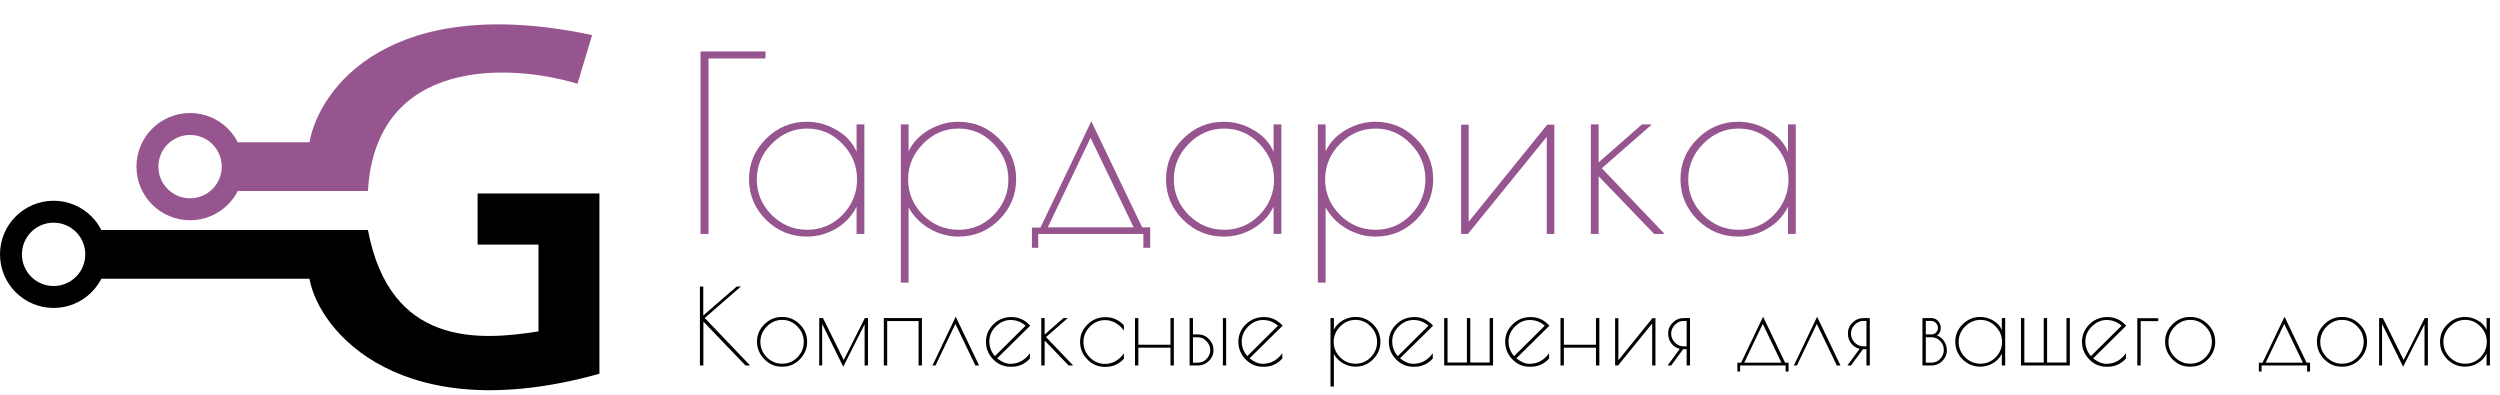
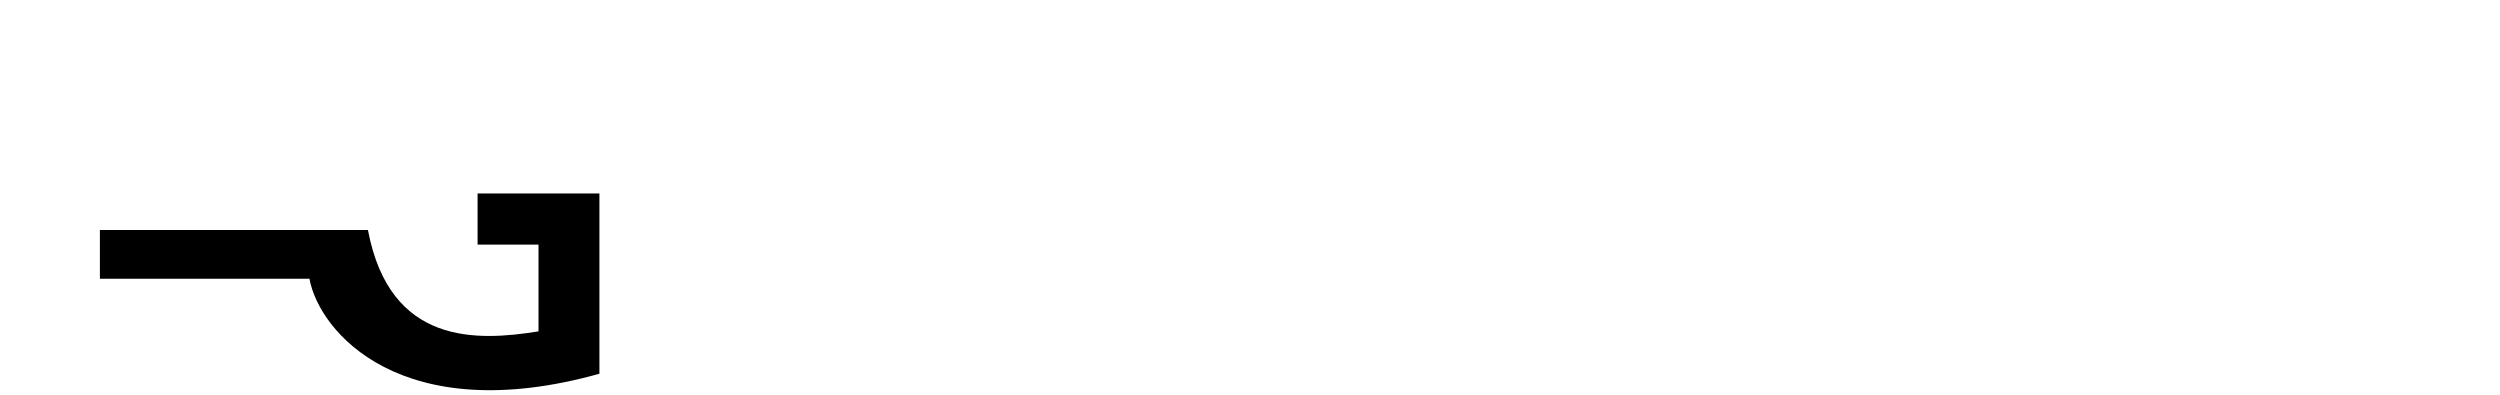
<svg xmlns="http://www.w3.org/2000/svg" width="513" height="81" viewBox="0 0 513 81" fill="none">
-   <path d="M157.076 12.002H145.392V48H143.745V10.554H157.076V12.002ZM177.365 25.532V48H175.768V42.408C174.836 44.305 173.438 45.803 171.574 46.902C169.71 48 167.712 48.549 165.582 48.549C162.32 48.549 159.524 47.401 157.194 45.104C154.864 42.774 153.699 39.995 153.699 36.766C153.699 33.537 154.864 30.775 157.194 28.478C159.524 26.148 162.32 24.983 165.582 24.983C167.712 24.983 169.743 25.549 171.673 26.68C173.637 27.812 175.002 29.31 175.768 31.174V25.532H177.365ZM155.297 36.816C155.297 39.612 156.312 42.042 158.343 44.106C160.406 46.136 162.836 47.151 165.632 47.151C168.461 47.151 170.875 46.136 172.872 44.106C174.869 42.042 175.867 39.612 175.867 36.816C175.867 33.987 174.852 31.54 172.822 29.477C170.825 27.413 168.428 26.381 165.632 26.381C162.836 26.381 160.406 27.429 158.343 29.526C156.312 31.59 155.297 34.02 155.297 36.816ZM184.848 57.986V25.532H186.446V31.024C187.344 29.194 188.742 27.729 190.64 26.631C192.57 25.532 194.567 24.983 196.631 24.983C199.926 24.983 202.722 26.148 205.019 28.478C207.349 30.775 208.514 33.537 208.514 36.766C208.514 39.995 207.349 42.774 205.019 45.104C202.722 47.401 199.926 48.549 196.631 48.549C194.634 48.549 192.687 48.017 190.789 46.952C188.892 45.853 187.444 44.389 186.446 42.558V57.986H184.848ZM186.346 36.816C186.346 39.612 187.361 42.042 189.391 44.106C191.455 46.136 193.885 47.151 196.681 47.151C199.51 47.151 201.924 46.136 203.921 44.106C205.918 42.042 206.916 39.612 206.916 36.816C206.916 33.987 205.901 31.54 203.871 29.477C201.874 27.413 199.477 26.381 196.681 26.381C193.885 26.381 191.455 27.429 189.391 29.526C187.361 31.59 186.346 34.02 186.346 36.816ZM211.753 50.846V46.702H213.5L223.935 24.883L234.37 46.652H236.018V50.846H234.62V48H213.051V50.846H211.753ZM223.786 28.278L214.998 46.652H232.623L223.786 28.278ZM262.936 25.532V48H261.339V42.408C260.407 44.305 259.009 45.803 257.145 46.902C255.281 48 253.283 48.549 251.153 48.549C247.891 48.549 245.095 47.401 242.765 45.104C240.435 42.774 239.27 39.995 239.27 36.766C239.27 33.537 240.435 30.775 242.765 28.478C245.095 26.148 247.891 24.983 251.153 24.983C253.283 24.983 255.314 25.549 257.244 26.68C259.208 27.812 260.573 29.31 261.339 31.174V25.532H262.936ZM240.868 36.816C240.868 39.612 241.883 42.042 243.913 44.106C245.977 46.136 248.407 47.151 251.203 47.151C254.032 47.151 256.446 46.136 258.443 44.106C260.44 42.042 261.438 39.612 261.438 36.816C261.438 33.987 260.423 31.54 258.393 29.477C256.396 27.413 253.999 26.381 251.203 26.381C248.407 26.381 245.977 27.429 243.913 29.526C241.883 31.59 240.868 34.02 240.868 36.816ZM270.419 57.986V25.532H272.017V31.024C272.915 29.194 274.313 27.729 276.211 26.631C278.141 25.532 280.138 24.983 282.202 24.983C285.497 24.983 288.293 26.148 290.59 28.478C292.92 30.775 294.085 33.537 294.085 36.766C294.085 39.995 292.92 42.774 290.59 45.104C288.293 47.401 285.497 48.549 282.202 48.549C280.205 48.549 278.258 48.017 276.36 46.952C274.463 45.853 273.015 44.389 272.017 42.558V57.986H270.419ZM271.917 36.816C271.917 39.612 272.932 42.042 274.962 44.106C277.026 46.136 279.456 47.151 282.252 47.151C285.081 47.151 287.494 46.136 289.492 44.106C291.489 42.042 292.487 39.612 292.487 36.816C292.487 33.987 291.472 31.54 289.442 29.477C287.445 27.413 285.048 26.381 282.252 26.381C279.456 26.381 277.026 27.429 274.962 29.526C272.932 31.59 271.917 34.02 271.917 36.816ZM318.943 25.582V48H317.395V28.078L301.218 48H299.82V25.582H301.368V45.504L317.495 25.582H318.943ZM326.442 25.532H328.04V33.321L336.927 25.532H338.974L328.689 34.519L341.571 48H339.424L328.04 36.167V48H326.442V25.532ZM368.498 25.532V48H366.9V42.408C365.968 44.305 364.57 45.803 362.706 46.902C360.842 48 358.845 48.549 356.715 48.549C353.453 48.549 350.657 47.401 348.327 45.104C345.997 42.774 344.832 39.995 344.832 36.766C344.832 33.537 345.997 30.775 348.327 28.478C350.657 26.148 353.453 24.983 356.715 24.983C358.845 24.983 360.876 25.549 362.806 26.68C364.77 27.812 366.135 29.31 366.9 31.174V25.532H368.498ZM346.43 36.816C346.43 39.612 347.445 42.042 349.475 44.106C351.539 46.136 353.969 47.151 356.765 47.151C359.594 47.151 362.007 46.136 364.005 44.106C366.002 42.042 367 39.612 367 36.816C367 33.987 365.985 31.54 363.955 29.477C361.957 27.413 359.561 26.381 356.765 26.381C353.969 26.381 351.539 27.429 349.475 29.526C347.445 31.59 346.43 34.02 346.43 36.816Z" fill="#96558F" />
-   <path d="M143.621 58.791H144.313V64.734L151.164 58.791H152.028L144.615 65.253L153.93 75H152.979L144.334 65.988V75H143.621V58.791ZM155.338 70.094C155.338 68.725 155.842 67.544 156.851 66.55C157.859 65.541 159.07 65.037 160.482 65.037C161.908 65.037 163.118 65.541 164.113 66.55C165.121 67.544 165.626 68.732 165.626 70.116C165.626 71.484 165.136 72.68 164.156 73.703C163.176 74.726 161.987 75.238 160.59 75.238H160.374C159.019 75.238 157.838 74.726 156.829 73.703C155.835 72.666 155.338 71.463 155.338 70.094ZM164.934 70.159C164.934 68.934 164.494 67.875 163.616 66.982C162.751 66.088 161.714 65.642 160.503 65.642C159.293 65.642 158.241 66.096 157.348 67.003C156.469 67.897 156.03 68.948 156.03 70.159C156.03 71.369 156.469 72.421 157.348 73.314C158.241 74.193 159.293 74.633 160.503 74.633C161.728 74.633 162.773 74.193 163.637 73.314C164.502 72.421 164.934 71.369 164.934 70.159ZM168.104 75V65.274H168.882L173.139 73.876L177.462 65.274H178.11V75H177.419V66.55L173.031 75.259L168.709 66.463V75H168.104ZM181.358 65.274H189.182V75H188.49V65.88H182.05V75H181.358V65.274ZM191.964 75H191.337L196.113 64.993L200.911 75H200.155L196.048 66.463L191.964 75ZM207.571 75.259H207.334C205.965 75.259 204.783 74.748 203.789 73.725C202.81 72.702 202.32 71.506 202.32 70.137C202.32 68.754 202.824 67.565 203.832 66.571C204.841 65.563 206.087 65.058 207.571 65.058C209.055 65.058 210.331 65.649 211.397 66.831L204.611 73.53C205.547 74.28 206.448 74.654 207.312 74.654C208.177 74.654 208.947 74.46 209.625 74.071C210.316 73.667 210.885 73.134 211.332 72.471V73.574C210.309 74.697 209.055 75.259 207.571 75.259ZM207.377 65.663C206.239 65.663 205.223 66.11 204.33 67.003C203.451 67.882 203.011 68.898 203.011 70.051C203.011 71.203 203.393 72.212 204.157 73.076L210.446 66.831C209.553 66.052 208.53 65.663 207.377 65.663ZM213.671 65.274H214.363V68.646L218.21 65.274H219.096L214.644 69.165L220.22 75H219.29L214.363 69.878V75H213.671V65.274ZM226.883 75.281H226.689C225.306 75.281 224.117 74.769 223.123 73.746C222.129 72.724 221.631 71.528 221.631 70.159C221.631 68.776 222.136 67.587 223.144 66.593C224.153 65.584 225.392 65.08 226.862 65.08C228.331 65.08 229.585 65.635 230.622 66.744V67.846C230.176 67.183 229.606 66.658 228.915 66.269C228.238 65.88 227.524 65.685 226.775 65.685C225.579 65.685 224.535 66.132 223.641 67.025C222.763 67.904 222.323 68.956 222.323 70.18C222.323 71.405 222.763 72.464 223.641 73.358C224.535 74.236 225.579 74.676 226.775 74.676C227.524 74.676 228.238 74.481 228.915 74.092C229.606 73.703 230.176 73.17 230.622 72.493V73.617C229.614 74.726 228.367 75.281 226.883 75.281ZM240.182 65.274H240.874V75H240.182V71.347H233.59V75H232.899V65.274H233.59V70.742H240.182V65.274ZM250.935 65.274H251.605V75H250.935V65.274ZM244.106 65.274H244.797V68.624H245.856C246.721 68.624 247.463 68.941 248.082 69.575C248.702 70.209 249.012 70.959 249.012 71.823C249.012 72.688 248.695 73.437 248.061 74.071C247.427 74.69 246.67 75 245.792 75H244.106V65.274ZM244.797 69.208V74.416H245.813C246.49 74.416 247.081 74.164 247.585 73.66C248.09 73.141 248.342 72.536 248.342 71.845C248.342 71.139 248.082 70.526 247.564 70.007C247.059 69.474 246.476 69.208 245.813 69.208H244.797ZM259.365 75.259H259.127C257.759 75.259 256.577 74.748 255.583 73.725C254.603 72.702 254.113 71.506 254.113 70.137C254.113 68.754 254.618 67.565 255.626 66.571C256.635 65.563 257.881 65.058 259.365 65.058C260.849 65.058 262.124 65.649 263.191 66.831L256.404 73.53C257.341 74.28 258.241 74.654 259.106 74.654C259.97 74.654 260.741 74.46 261.418 74.071C262.11 73.667 262.679 73.134 263.126 72.471V73.574C262.103 74.697 260.849 75.259 259.365 75.259ZM259.171 65.663C258.032 65.663 257.017 66.11 256.123 67.003C255.244 67.882 254.805 68.898 254.805 70.051C254.805 71.203 255.187 72.212 255.95 73.076L262.24 66.831C261.346 66.052 260.323 65.663 259.171 65.663ZM273.021 79.323V65.274H273.712V67.652C274.101 66.859 274.707 66.225 275.528 65.75C276.363 65.274 277.228 65.037 278.121 65.037C279.548 65.037 280.758 65.541 281.752 66.55C282.761 67.544 283.265 68.74 283.265 70.137C283.265 71.535 282.761 72.738 281.752 73.746C280.758 74.741 279.548 75.238 278.121 75.238C277.257 75.238 276.414 75.007 275.593 74.546C274.771 74.071 274.145 73.437 273.712 72.644V79.323H273.021ZM273.669 70.159C273.669 71.369 274.109 72.421 274.988 73.314C275.881 74.193 276.933 74.633 278.143 74.633C279.368 74.633 280.412 74.193 281.277 73.314C282.141 72.421 282.573 71.369 282.573 70.159C282.573 68.934 282.134 67.875 281.255 66.982C280.391 66.088 279.353 65.642 278.143 65.642C276.933 65.642 275.881 66.096 274.988 67.003C274.109 67.897 273.669 68.948 273.669 70.159ZM290.243 75.259H290.005C288.636 75.259 287.455 74.748 286.461 73.725C285.481 72.702 284.991 71.506 284.991 70.137C284.991 68.754 285.495 67.565 286.504 66.571C287.513 65.563 288.759 65.058 290.243 65.058C291.727 65.058 293.002 65.649 294.068 66.831L287.282 73.53C288.219 74.28 289.119 74.654 289.984 74.654C290.848 74.654 291.619 74.46 292.296 74.071C292.988 73.667 293.557 73.134 294.004 72.471V73.574C292.981 74.697 291.727 75.259 290.243 75.259ZM290.048 65.663C288.91 65.663 287.894 66.11 287.001 67.003C286.122 67.882 285.683 68.898 285.683 70.051C285.683 71.203 286.065 72.212 286.828 73.076L293.117 66.831C292.224 66.052 291.201 65.663 290.048 65.663ZM306.371 75H296.343V65.274H297.034V74.395H301.011V65.274H301.703V74.395H305.679V65.274H306.371V75ZM314.114 75.259H313.876C312.507 75.259 311.326 74.748 310.331 73.725C309.352 72.702 308.862 71.506 308.862 70.137C308.862 68.754 309.366 67.565 310.375 66.571C311.383 65.563 312.63 65.058 314.114 65.058C315.598 65.058 316.873 65.649 317.939 66.831L311.153 73.53C312.089 74.28 312.99 74.654 313.854 74.654C314.719 74.654 315.49 74.46 316.167 74.071C316.858 73.667 317.428 73.134 317.874 72.471V73.574C316.851 74.697 315.598 75.259 314.114 75.259ZM313.919 65.663C312.781 65.663 311.765 66.11 310.872 67.003C309.993 67.882 309.553 68.898 309.553 70.051C309.553 71.203 309.935 72.212 310.699 73.076L316.988 66.831C316.095 66.052 315.072 65.663 313.919 65.663ZM327.497 65.274H328.188V75H327.497V71.347H320.905V75H320.213V65.274H320.905V70.742H327.497V65.274ZM339.698 65.296V75H339.028V66.377L332.026 75H331.421V65.296H332.091V73.919L339.071 65.296H339.698ZM344.695 71.585C343.989 71.412 343.413 71.038 342.966 70.461C342.519 69.885 342.296 69.194 342.296 68.387C342.296 67.565 342.606 66.845 343.225 66.225C343.859 65.591 344.616 65.274 345.495 65.274H346.791V75H346.1V71.65H345.387L342.923 75H342.188L344.695 71.585ZM346.1 71.067V65.858H345.451C344.789 65.858 344.198 66.124 343.679 66.658C343.175 67.176 342.923 67.781 342.923 68.473C342.923 69.15 343.175 69.755 343.679 70.288C344.198 70.807 344.789 71.067 345.451 71.067H346.1ZM356.511 76.232V74.438H357.268L361.785 64.993L366.302 74.416H367.015V76.232H366.41V75H357.073V76.232H356.511ZM361.72 66.463L357.916 74.416H365.545L361.72 66.463ZM368.725 75H368.098L372.875 64.993L377.673 75H376.916L372.81 66.463L368.725 75ZM381.588 71.585C380.882 71.412 380.306 71.038 379.859 70.461C379.412 69.885 379.189 69.194 379.189 68.387C379.189 67.565 379.499 66.845 380.118 66.225C380.752 65.591 381.509 65.274 382.388 65.274H383.684V75H382.993V71.65H382.28L379.816 75H379.081L381.588 71.585ZM382.993 71.067V65.858H382.344C381.682 65.858 381.091 66.124 380.572 66.658C380.068 67.176 379.816 67.781 379.816 68.473C379.816 69.15 380.068 69.755 380.572 70.288C381.091 70.807 381.682 71.067 382.344 71.067H382.993ZM394.485 65.274H396.3C396.862 65.274 397.323 65.469 397.683 65.858C398.058 66.233 398.245 66.737 398.245 67.371C398.245 68.005 397.979 68.495 397.446 68.841C398.022 69.013 398.505 69.388 398.894 69.964C399.297 70.541 399.499 71.211 399.499 71.974C399.499 72.738 399.189 73.437 398.57 74.071C397.95 74.69 397.194 75 396.3 75H394.485V65.274ZM396.343 69.208H395.176V74.416H396.343C397.035 74.416 397.626 74.164 398.116 73.66C398.62 73.141 398.872 72.522 398.872 71.801C398.872 71.081 398.62 70.469 398.116 69.964C397.626 69.46 397.035 69.208 396.343 69.208ZM396.322 65.858H395.176V68.624H396.365C396.711 68.624 397.013 68.495 397.273 68.235C397.532 67.962 397.662 67.645 397.662 67.284C397.662 66.91 397.525 66.578 397.251 66.29C396.977 66.002 396.668 65.858 396.322 65.858ZM411.465 65.274V75H410.774V72.579C410.37 73.401 409.765 74.049 408.958 74.525C408.151 75 407.287 75.238 406.365 75.238C404.953 75.238 403.742 74.741 402.734 73.746C401.725 72.738 401.221 71.535 401.221 70.137C401.221 68.74 401.725 67.544 402.734 66.55C403.742 65.541 404.953 65.037 406.365 65.037C407.287 65.037 408.166 65.282 409.001 65.772C409.852 66.261 410.442 66.91 410.774 67.717V65.274H411.465ZM401.913 70.159C401.913 71.369 402.352 72.421 403.231 73.314C404.124 74.193 405.176 74.633 406.386 74.633C407.611 74.633 408.656 74.193 409.52 73.314C410.385 72.421 410.817 71.369 410.817 70.159C410.817 68.934 410.377 67.875 409.499 66.982C408.634 66.088 407.597 65.642 406.386 65.642C405.176 65.642 404.124 66.096 403.231 67.003C402.352 67.897 401.913 68.948 401.913 70.159ZM424.732 75H414.704V65.274H415.396V74.395H419.373V65.274H420.064V74.395H424.041V65.274H424.732V75ZM432.475 75.259H432.237C430.869 75.259 429.687 74.748 428.693 73.725C427.713 72.702 427.223 71.506 427.223 70.137C427.223 68.754 427.728 67.565 428.736 66.571C429.745 65.563 430.991 65.058 432.475 65.058C433.959 65.058 435.234 65.649 436.301 66.831L429.514 73.53C430.451 74.28 431.351 74.654 432.216 74.654C433.08 74.654 433.851 74.46 434.528 74.071C435.22 73.667 435.789 73.134 436.236 72.471V73.574C435.213 74.697 433.959 75.259 432.475 75.259ZM432.281 65.663C431.142 65.663 430.127 66.11 429.233 67.003C428.354 67.882 427.915 68.898 427.915 70.051C427.915 71.203 428.297 72.212 429.06 73.076L435.35 66.831C434.456 66.052 433.433 65.663 432.281 65.663ZM442.876 65.901H439.267V75H438.575V65.296H442.876V65.901ZM444.277 70.094C444.277 68.725 444.781 67.544 445.79 66.55C446.798 65.541 448.009 65.037 449.421 65.037C450.847 65.037 452.057 65.541 453.052 66.55C454.06 67.544 454.564 68.732 454.564 70.116C454.564 71.484 454.074 72.68 453.095 73.703C452.115 74.726 450.926 75.238 449.529 75.238H449.313C447.958 75.238 446.777 74.726 445.768 73.703C444.774 72.666 444.277 71.463 444.277 70.094ZM453.873 70.159C453.873 68.934 453.433 67.875 452.554 66.982C451.69 66.088 450.653 65.642 449.442 65.642C448.232 65.642 447.18 66.096 446.287 67.003C445.408 67.897 444.968 68.948 444.968 70.159C444.968 71.369 445.408 72.421 446.287 73.314C447.18 74.193 448.232 74.633 449.442 74.633C450.667 74.633 451.712 74.193 452.576 73.314C453.441 72.421 453.873 71.369 453.873 70.159ZM463.518 76.232V74.438H464.274L468.791 64.993L473.308 74.416H474.021V76.232H473.416V75H464.08V76.232H463.518ZM468.726 66.463L464.923 74.416H472.552L468.726 66.463ZM475.429 70.094C475.429 68.725 475.933 67.544 476.942 66.55C477.951 65.541 479.161 65.037 480.573 65.037C481.999 65.037 483.21 65.541 484.204 66.55C485.212 67.544 485.717 68.732 485.717 70.116C485.717 71.484 485.227 72.68 484.247 73.703C483.267 74.726 482.078 75.238 480.681 75.238H480.465C479.11 75.238 477.929 74.726 476.92 73.703C475.926 72.666 475.429 71.463 475.429 70.094ZM485.025 70.159C485.025 68.934 484.586 67.875 483.707 66.982C482.842 66.088 481.805 65.642 480.594 65.642C479.384 65.642 478.332 66.096 477.439 67.003C476.56 67.897 476.121 68.948 476.121 70.159C476.121 71.369 476.56 72.421 477.439 73.314C478.332 74.193 479.384 74.633 480.594 74.633C481.819 74.633 482.864 74.193 483.728 73.314C484.593 72.421 485.025 71.369 485.025 70.159ZM488.195 75V65.274H488.973L493.23 73.876L497.553 65.274H498.201V75H497.51V66.55L493.122 75.259L488.8 66.463V75H488.195ZM510.937 65.274V75H510.245V72.579C509.842 73.401 509.237 74.049 508.43 74.525C507.623 75 506.759 75.238 505.837 75.238C504.425 75.238 503.214 74.741 502.206 73.746C501.197 72.738 500.693 71.535 500.693 70.137C500.693 68.74 501.197 67.544 502.206 66.55C503.214 65.541 504.425 65.037 505.837 65.037C506.759 65.037 507.638 65.282 508.473 65.772C509.323 66.261 509.914 66.91 510.245 67.717V65.274H510.937ZM501.384 70.159C501.384 71.369 501.824 72.421 502.703 73.314C503.596 74.193 504.648 74.633 505.858 74.633C507.083 74.633 508.127 74.193 508.992 73.314C509.856 72.421 510.289 71.369 510.289 70.159C510.289 68.934 509.849 67.875 508.97 66.982C508.106 66.088 507.068 65.642 505.858 65.642C504.648 65.642 503.596 66.096 502.703 67.003C501.824 67.897 501.384 68.948 501.384 70.159Z" fill="black" />
-   <path d="M118.5 17.193L121.5 7.193C79.9 -1.607 65.5 18.193 63.5 29.193H48.5V39.193H75.5C77.1 11.593 104.833 13.026 118.5 17.193Z" fill="#96558F" />
  <path d="M75.5 47.192C80 71 98 70 110.5 68V50.193H98V39.693H123V76.692C82.5 88 65.5 68.192 63.5 57.192L20.5 57.192V47.192L75.5 47.192Z" fill="black" />
-   <circle cx="39" cy="34.193" r="8.75" stroke="#96558F" stroke-width="4.5" />
-   <circle cx="11" cy="52.193" r="8.75" stroke="black" stroke-width="4.5" />
</svg>